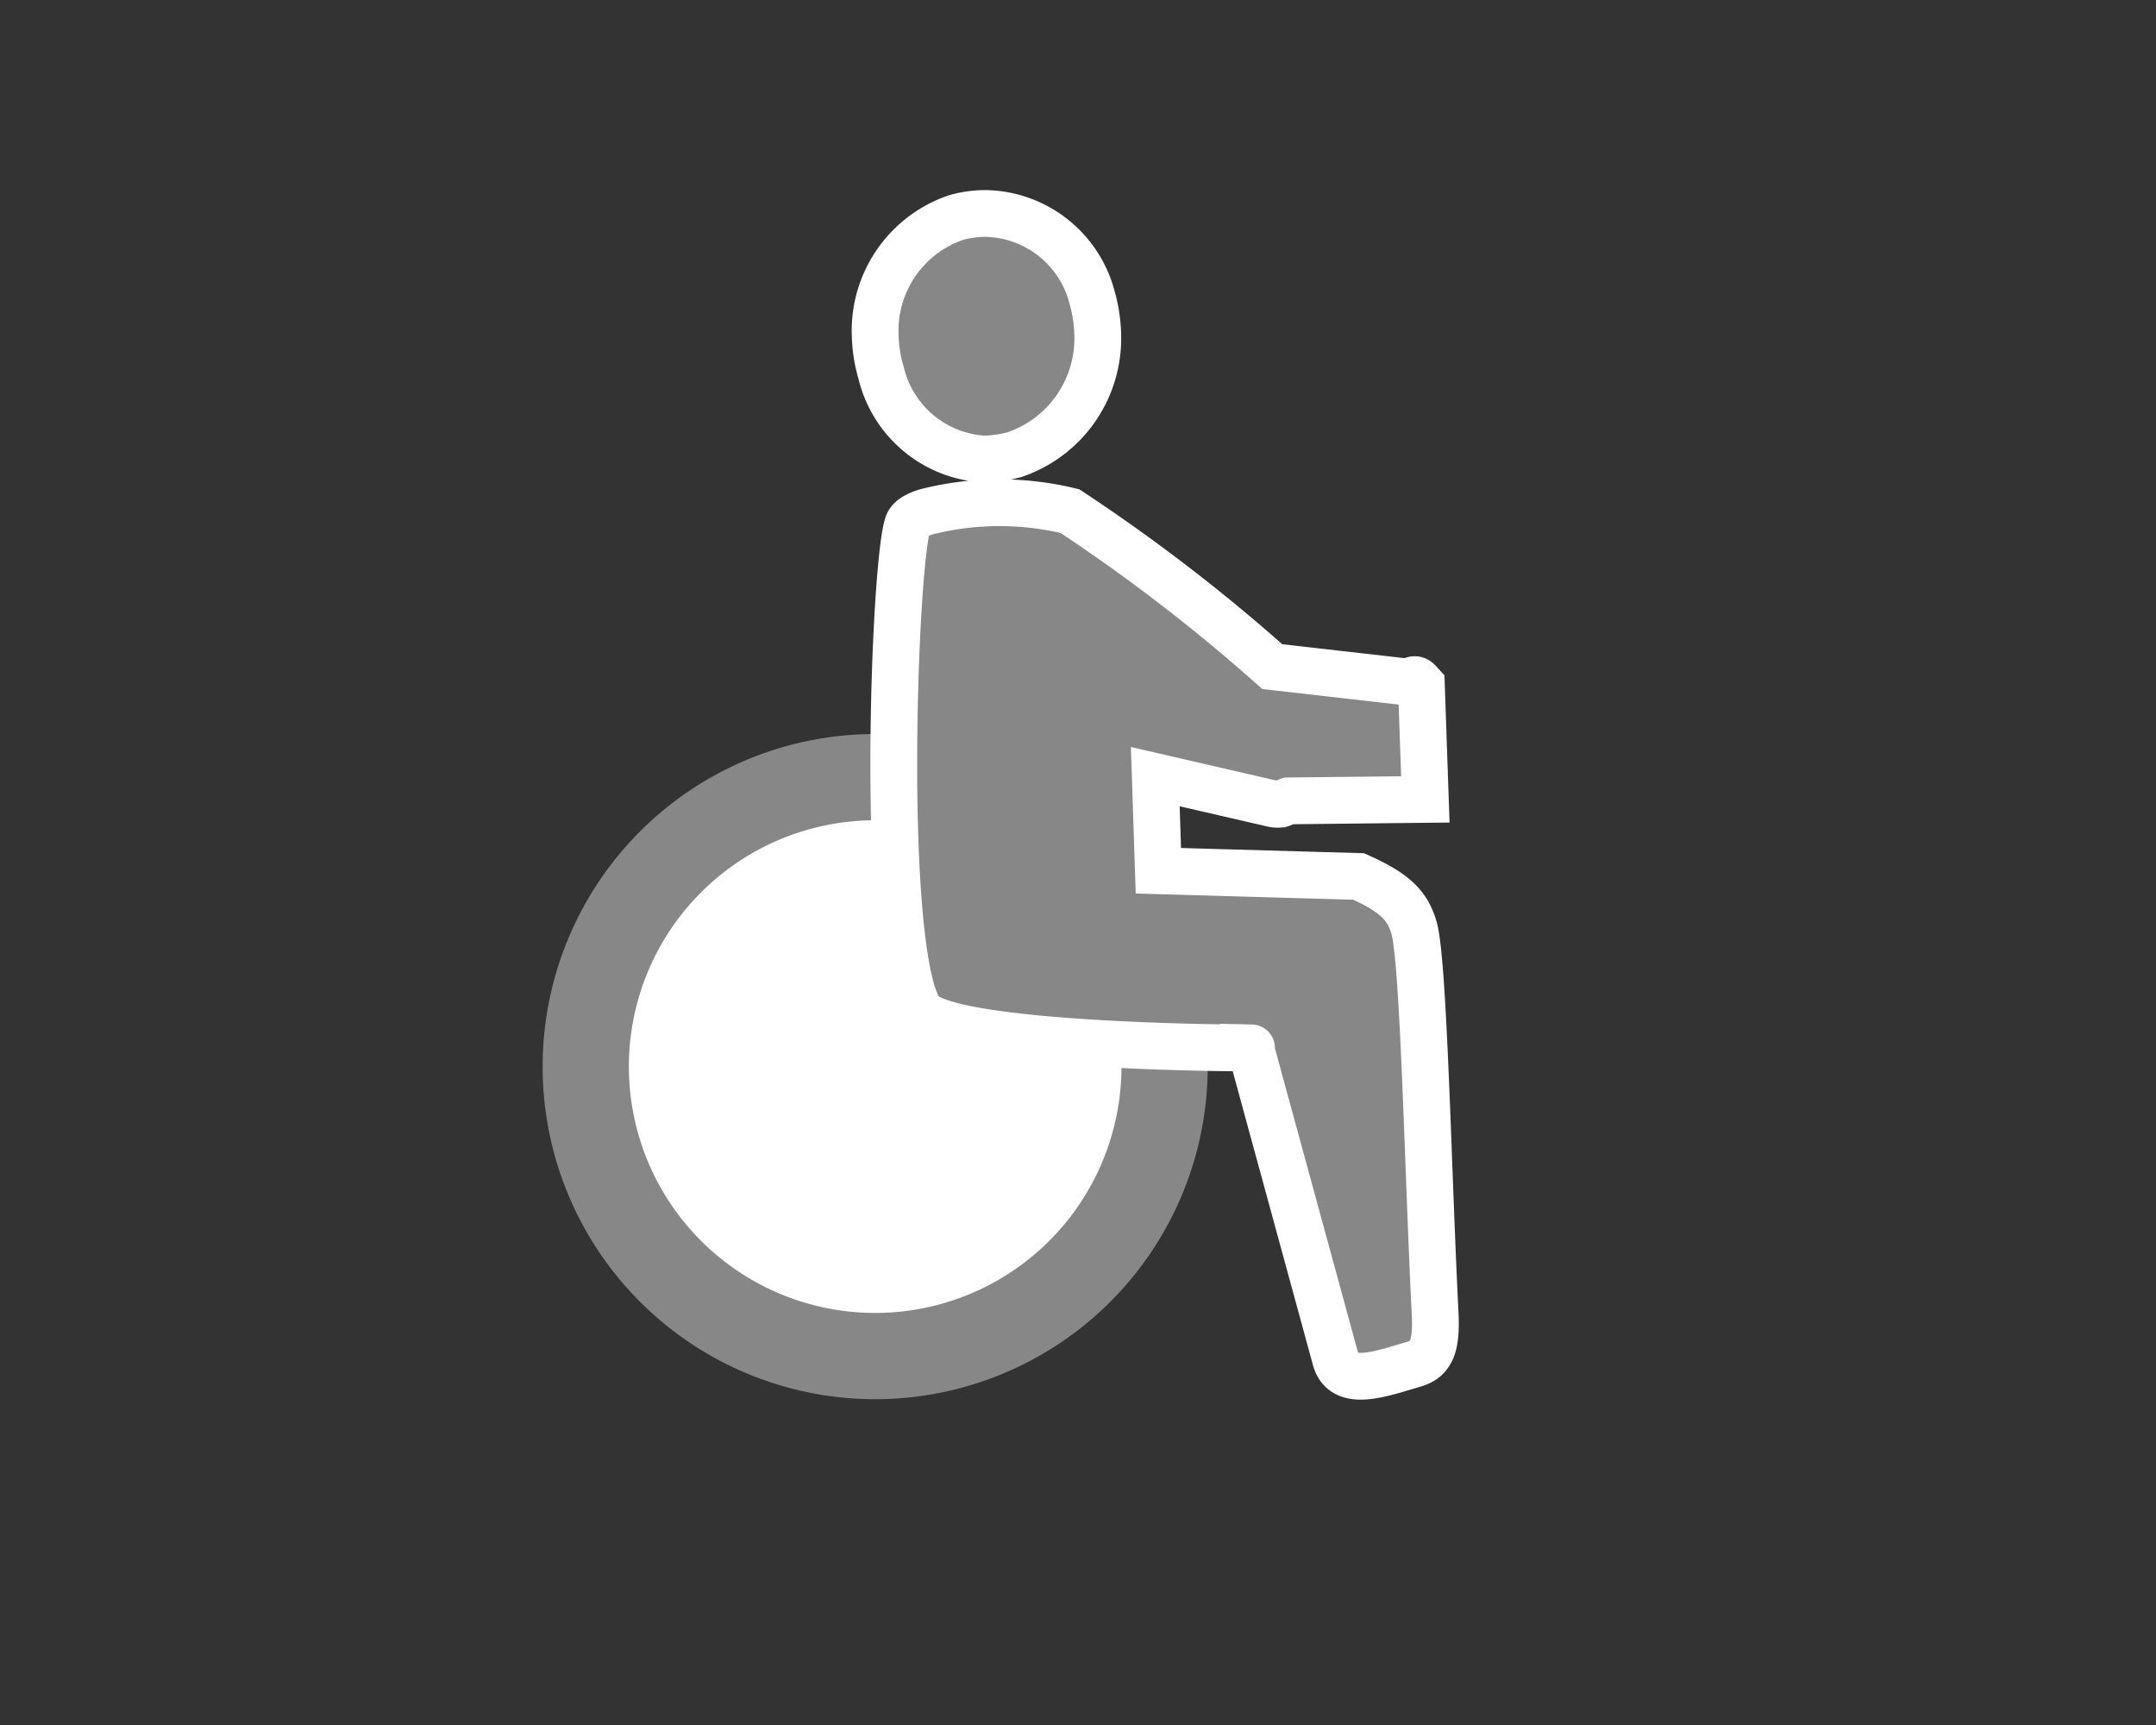
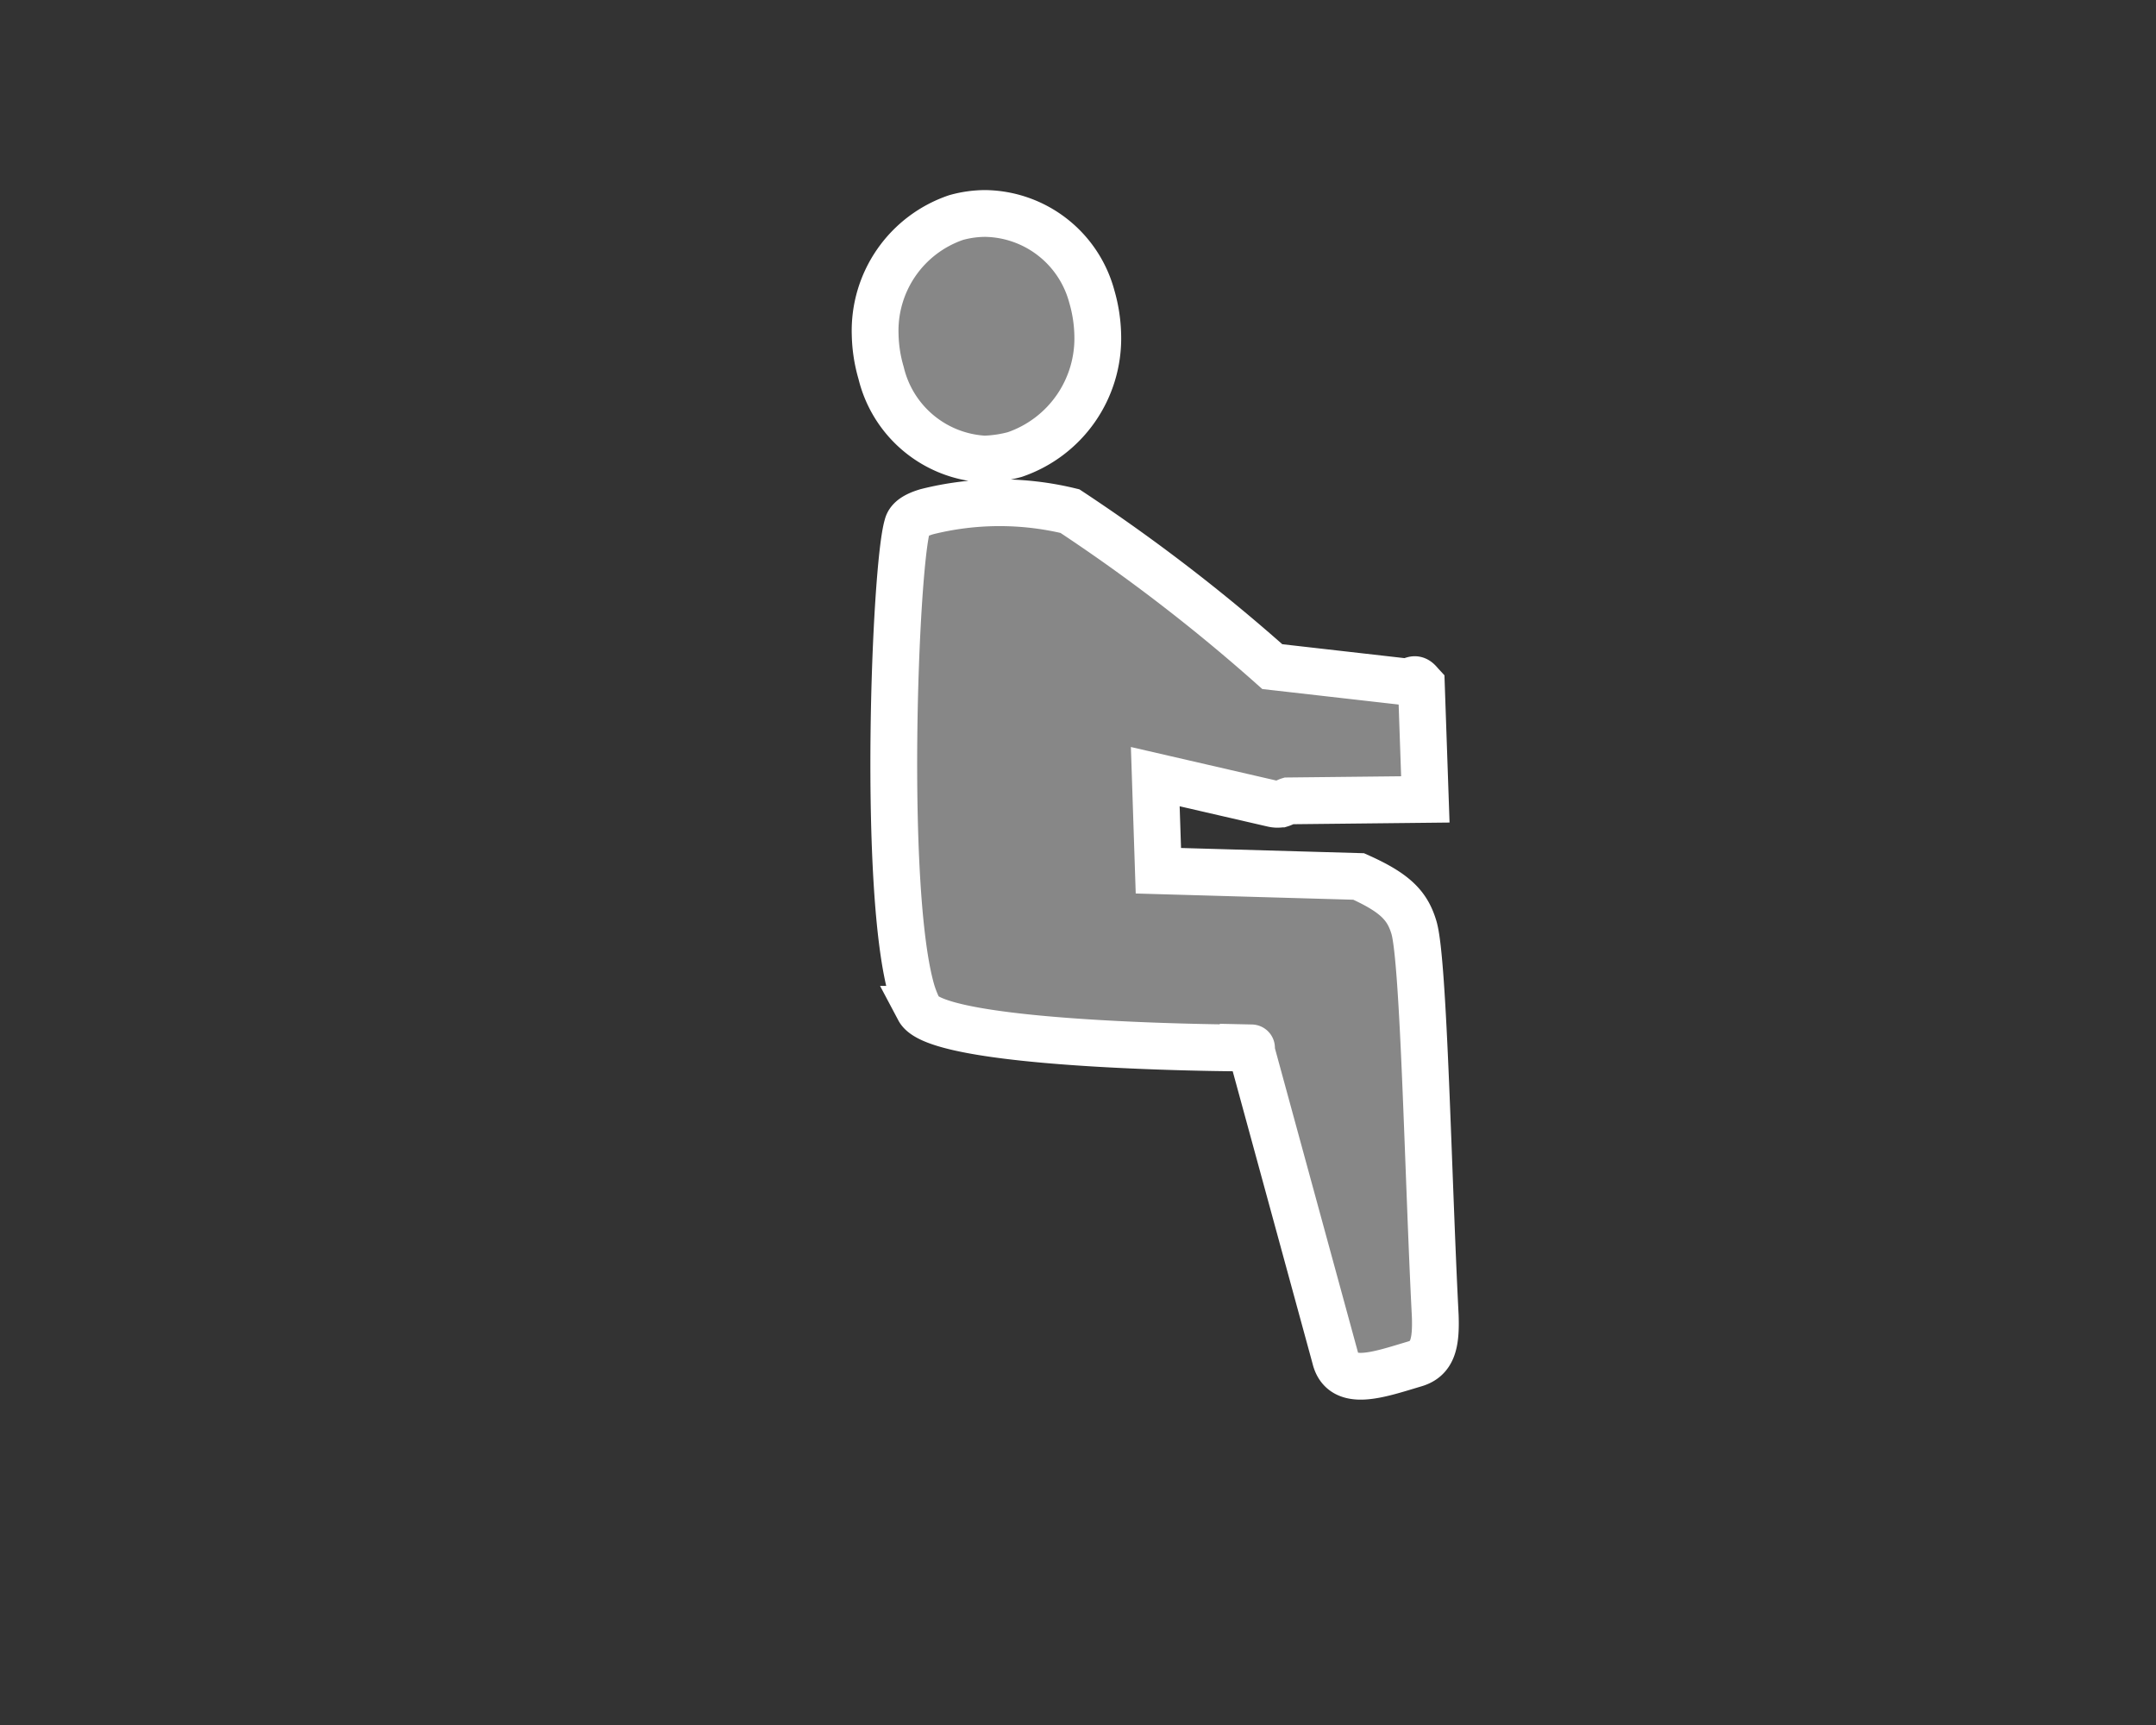
<svg xmlns="http://www.w3.org/2000/svg" viewBox="0 0 50 40">
  <rect x="0" y="0" width="50" height="40" fill="#333333" stroke="none" />
  <defs>
    <style>.a42d85e5-7b85-4754-8ceb-6a7cecc2298c{fill:#fff;stroke:#878787;stroke-width:2px;}.a42d85e5-7b85-4754-8ceb-6a7cecc2298c,.ac419265-84f7-42ad-a743-946ccb49d2e3{stroke-miterlimit:10;}.ac419265-84f7-42ad-a743-946ccb49d2e3{fill:#878787;stroke:#fff;stroke-width:1.085px;}</style>
  </defs>
  <g id="b876c330-fd32-4bb3-9ad2-d79ec76b240f" data-name="icoontjes">
-     <path class="a42d85e5-7b85-4754-8ceb-6a7cecc2298c" d="M27.008,24.733a6.712,6.712,0,1,1-6.712-6.712" />
    <path class="ac419265-84f7-42ad-a743-946ccb49d2e3" d="M31.128,30.9m-2.126-6.602c.506.011-7.207.019-7.691-.894a2.615,2.615,0,0,1-.16-.397c-.688-2.312-.396-9.864-.108-10.817.037-.159.22-.256.454-.325a6.932,6.932,0,0,1,3.316-.013,41.318,41.318,0,0,1,4.693,3.606l3.163.36a.31.31,0,0,1,.112-.054c.077-.023.121.049.182.115l.092,2.658-3.177.034c-.02.006-.13.06-.17.072a.473.473,0,0,1-.192-.006l-2.724-.628.072,2.182,4.645.133c.853.381,1.131.679,1.282,1.184.231.778.329,5.818.494,9.005.023.649-.065.992-.472,1.113-.837.249-1.684.559-1.85-.148ZM22.175,5.044a2.551,2.551,0,0,1,.669-.094,2.598,2.598,0,0,1,2.477,1.928,3.445,3.445,0,0,1,.137.89A2.846,2.846,0,0,1,23.534,10.54a2.995,2.995,0,0,1-.708.105A2.611,2.611,0,0,1,20.434,8.649a3.392,3.392,0,0,1-.138-.89A2.77,2.77,0,0,1,22.175,5.044Z" />
  </g>
</svg>